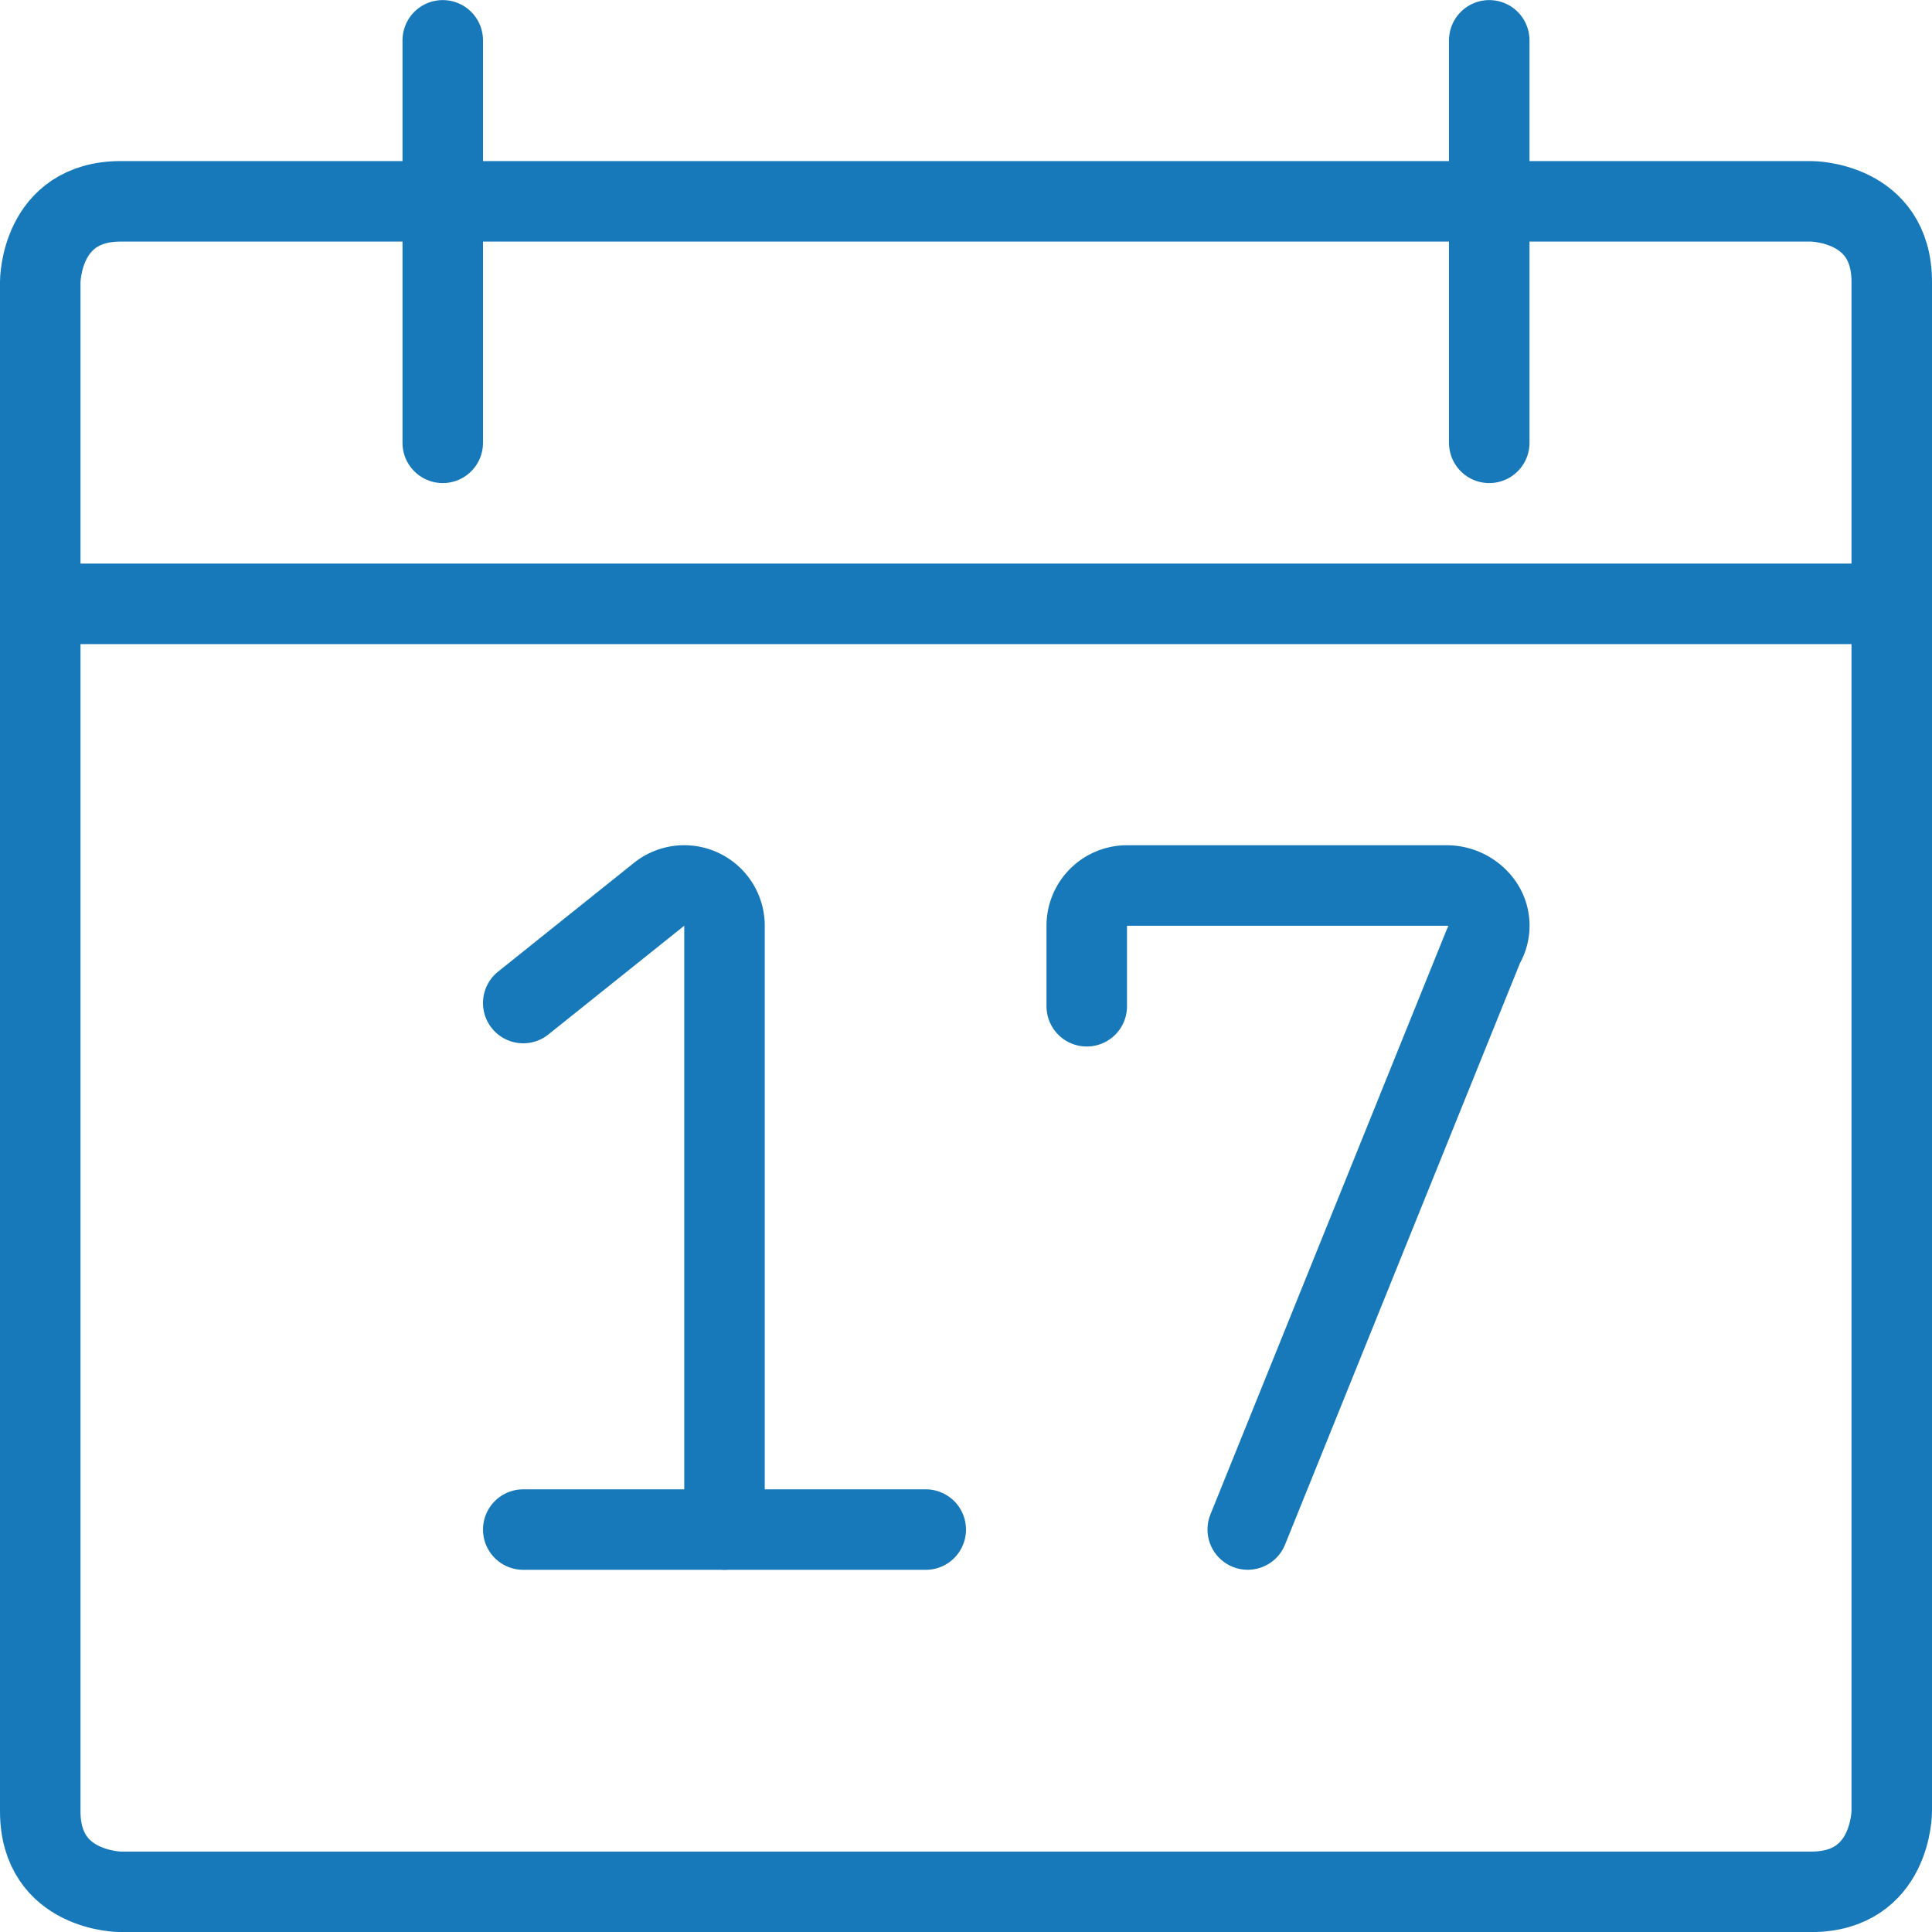
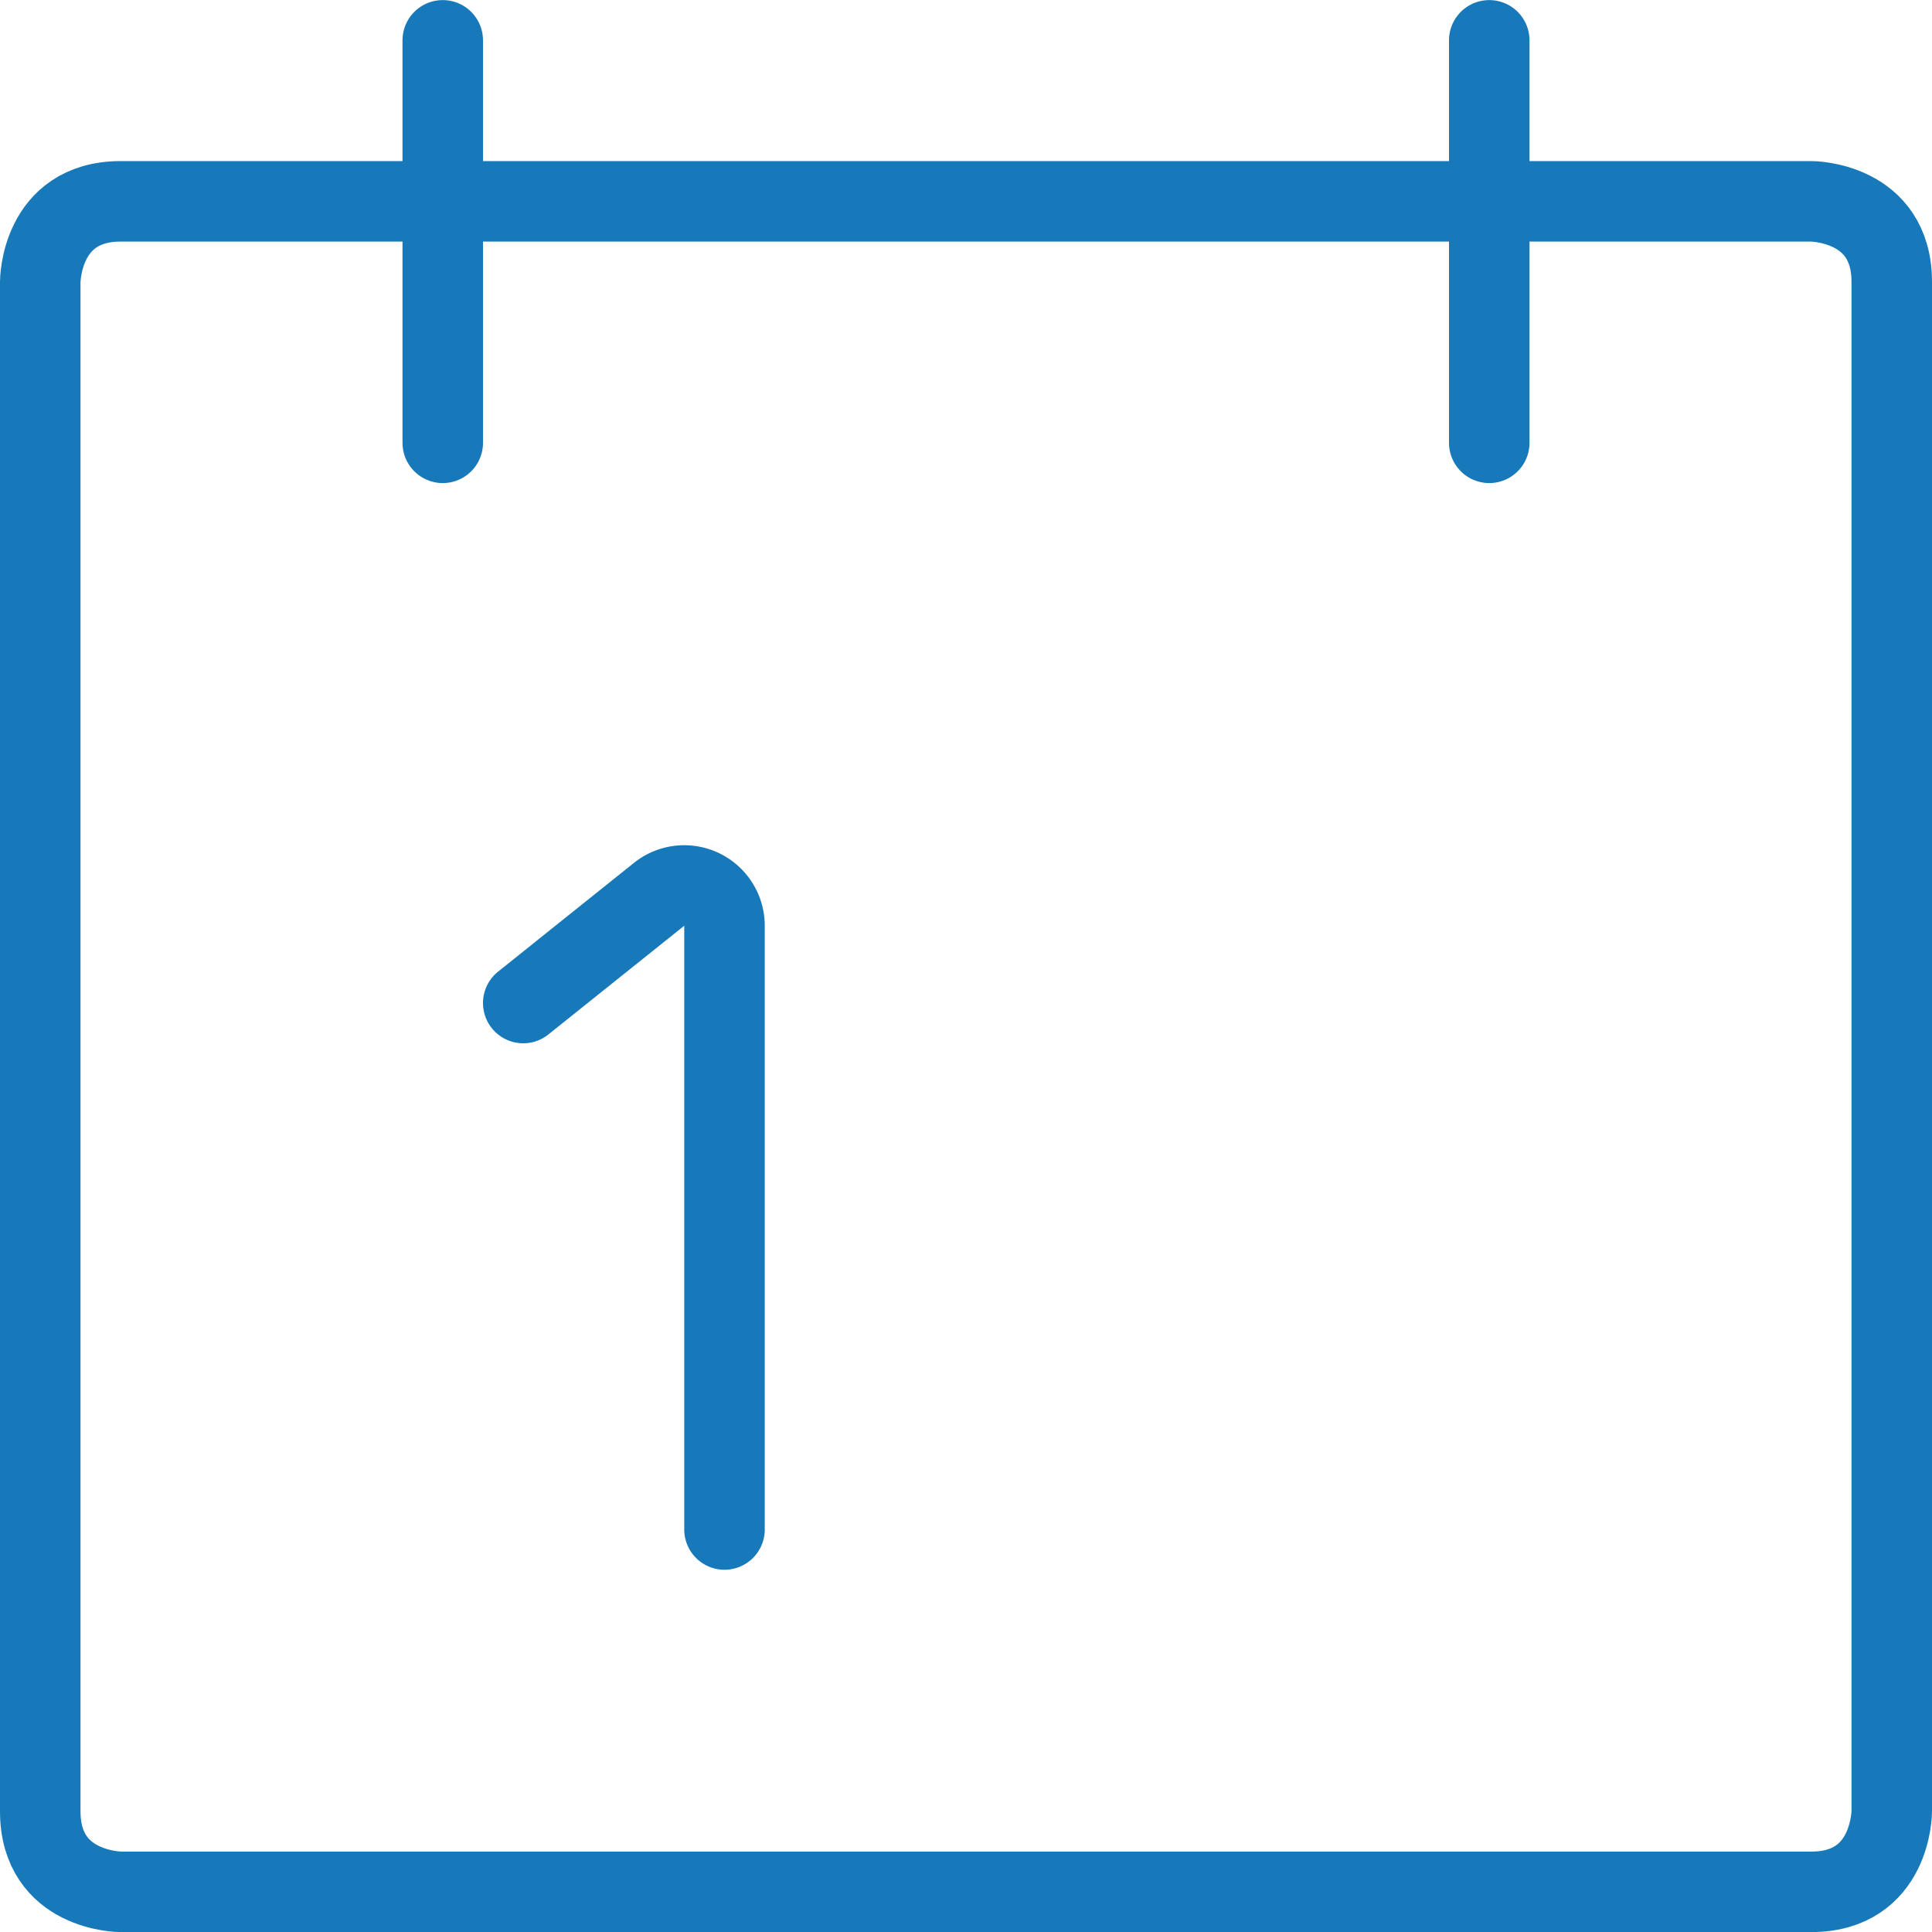
<svg xmlns="http://www.w3.org/2000/svg" viewBox="0 0 24 24" height="600" width="600">
  <defs />
  <title>calendar-date</title>
  <path fill="none" stroke="#1779ba" stroke-linecap="round" stroke-linejoin="round" d="M1.5 2.501h21s1 0 1 1v19s0 1-1 1h-21s-1 0-1-1v-19s0-1 1-1" />
  <path fill="none" stroke="#1779ba" stroke-linecap="round" stroke-linejoin="round" d="M5.5.501v5" />
  <path fill="none" stroke="#1779ba" stroke-linecap="round" stroke-linejoin="round" d="M18.5.501v5" />
-   <path fill="none" stroke="#1779ba" stroke-linecap="round" stroke-linejoin="round" d="M.5 7.501h23" />
-   <path fill="none" stroke="#1779ba" stroke-linecap="round" stroke-linejoin="round" d="M6.5 19.001h5" />
  <path d="M9 19v-7.5a.5.5 0 0 0-.812-.391L6.5 12.46" fill="none" stroke="#1779ba" stroke-linecap="round" stroke-linejoin="round" />
-   <path d="m15.5 19 2.931-7.255a.469.469 0 0 0-.005-.5.546.546 0 0 0-.464-.245H14a.5.5 0 0 0-.5.5v1" fill="none" stroke="#1779ba" stroke-linecap="round" stroke-linejoin="round" />
</svg>